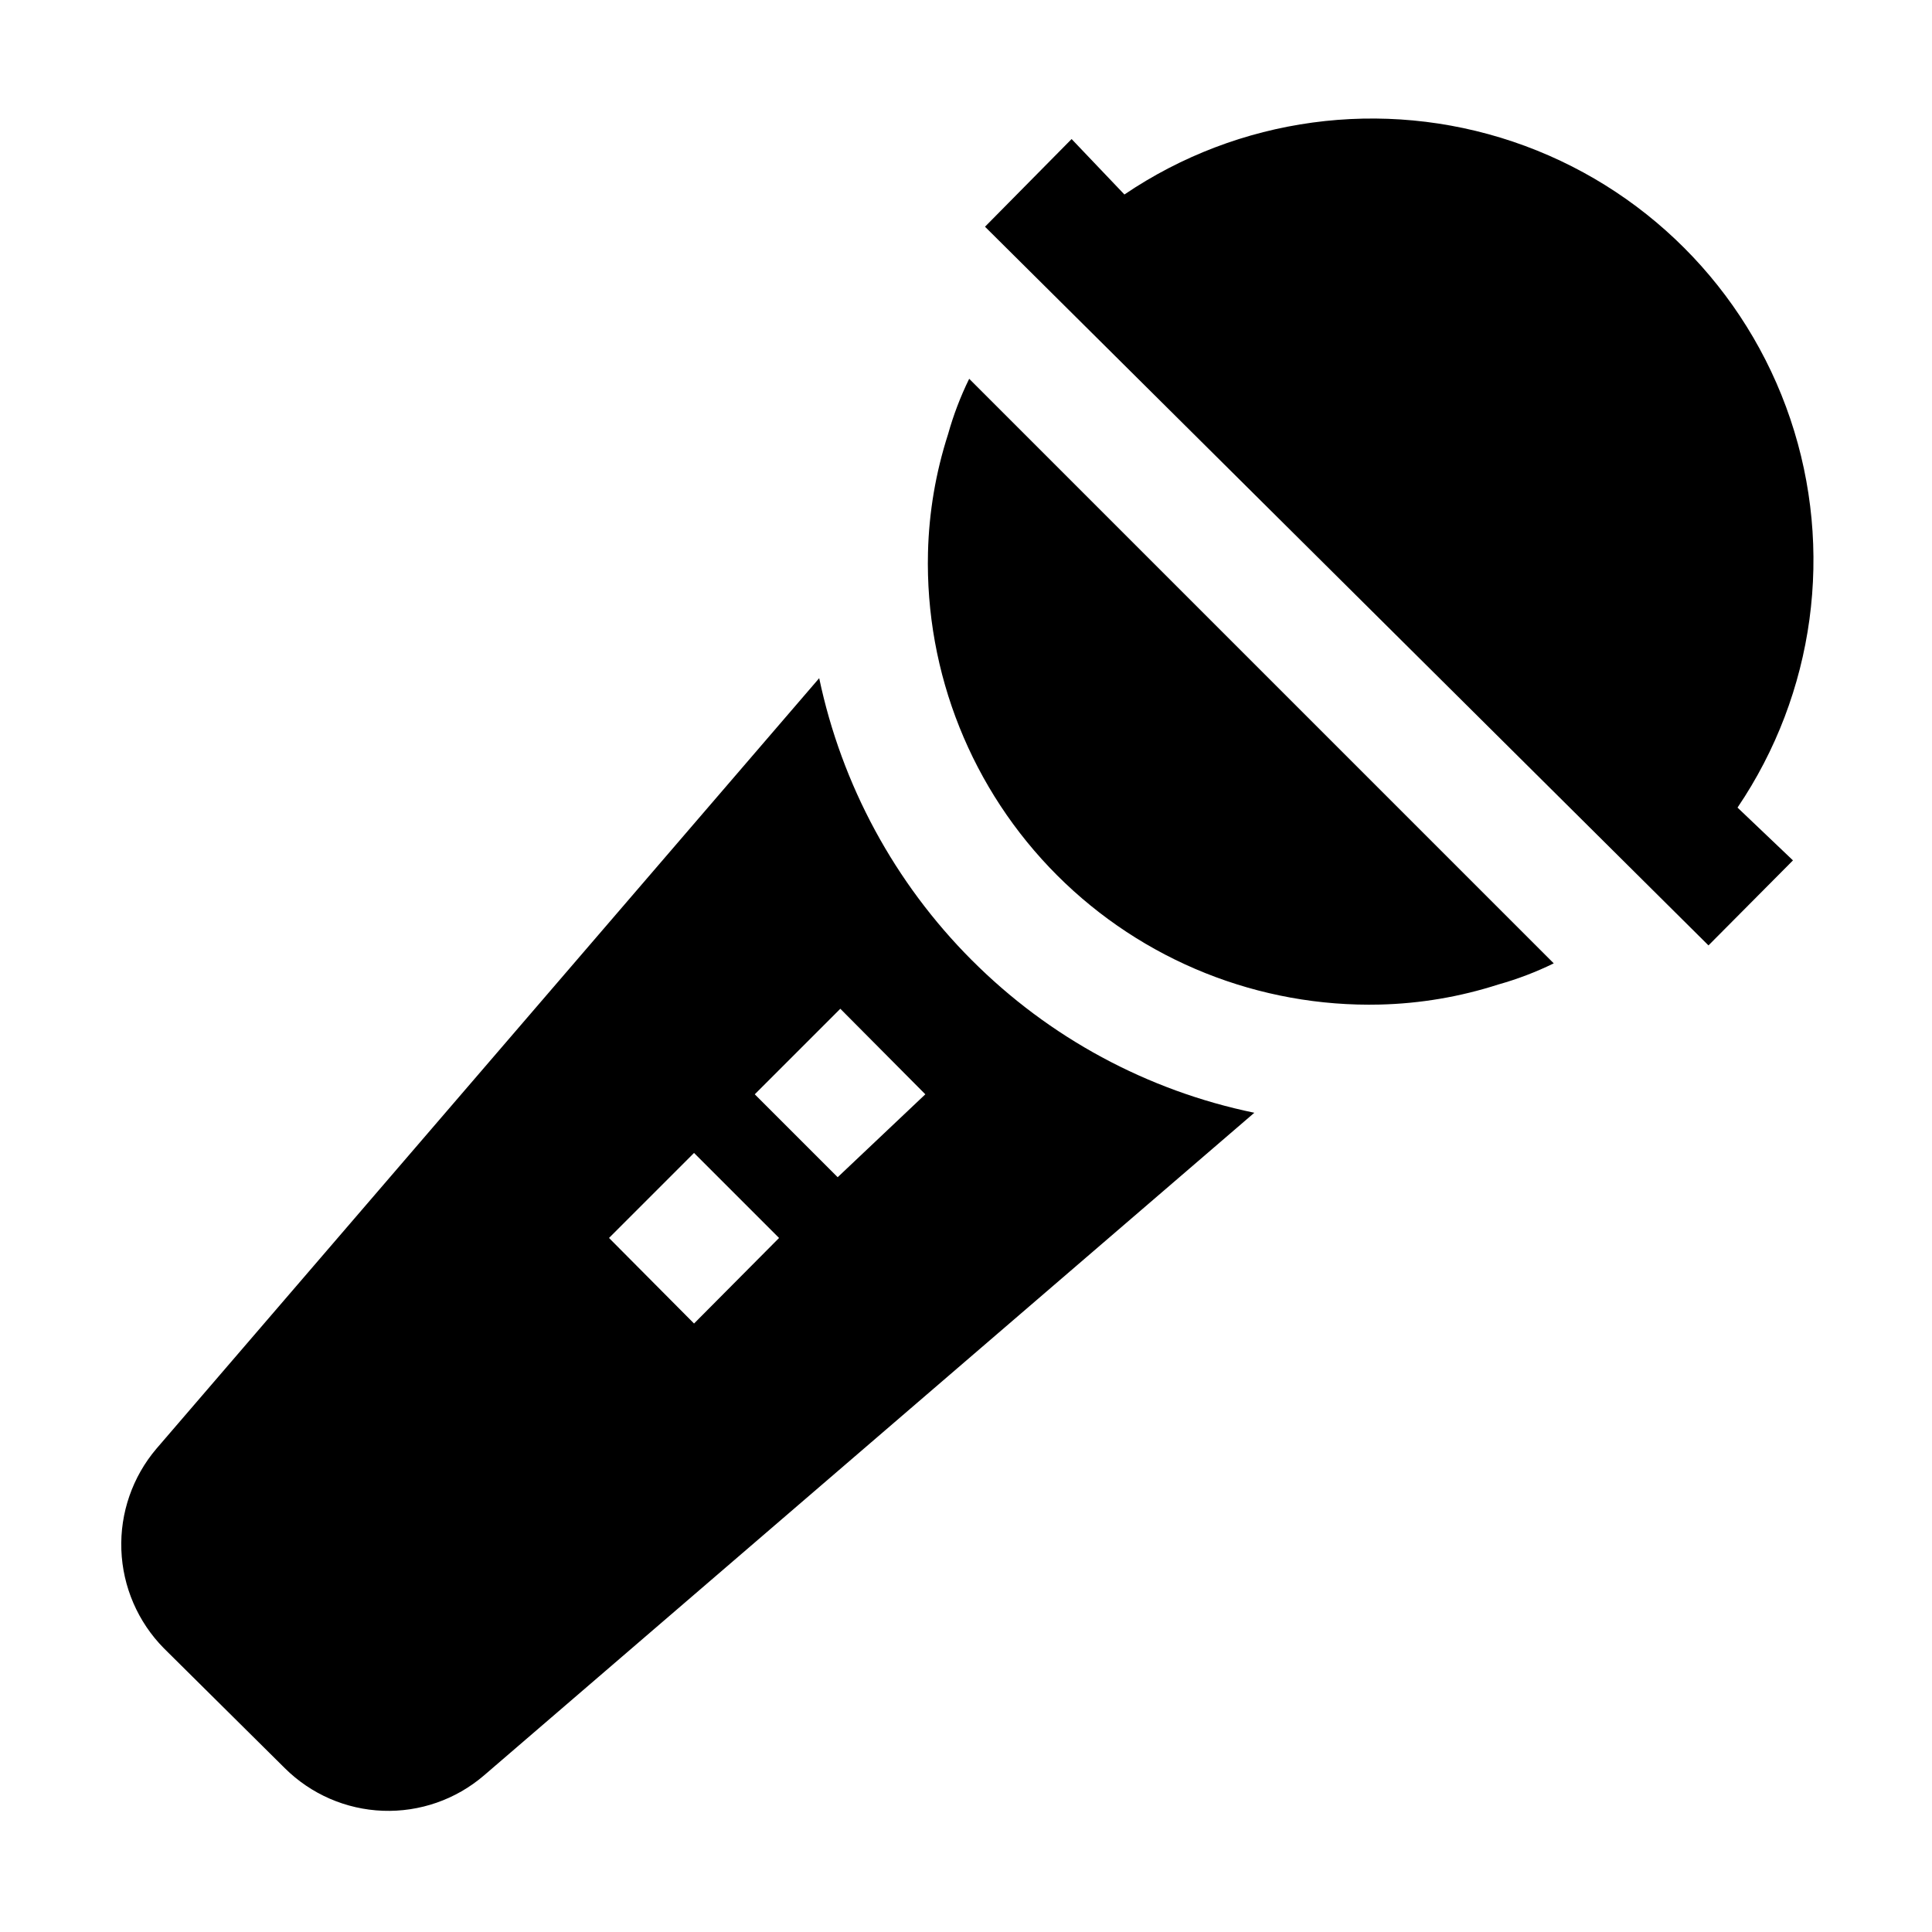
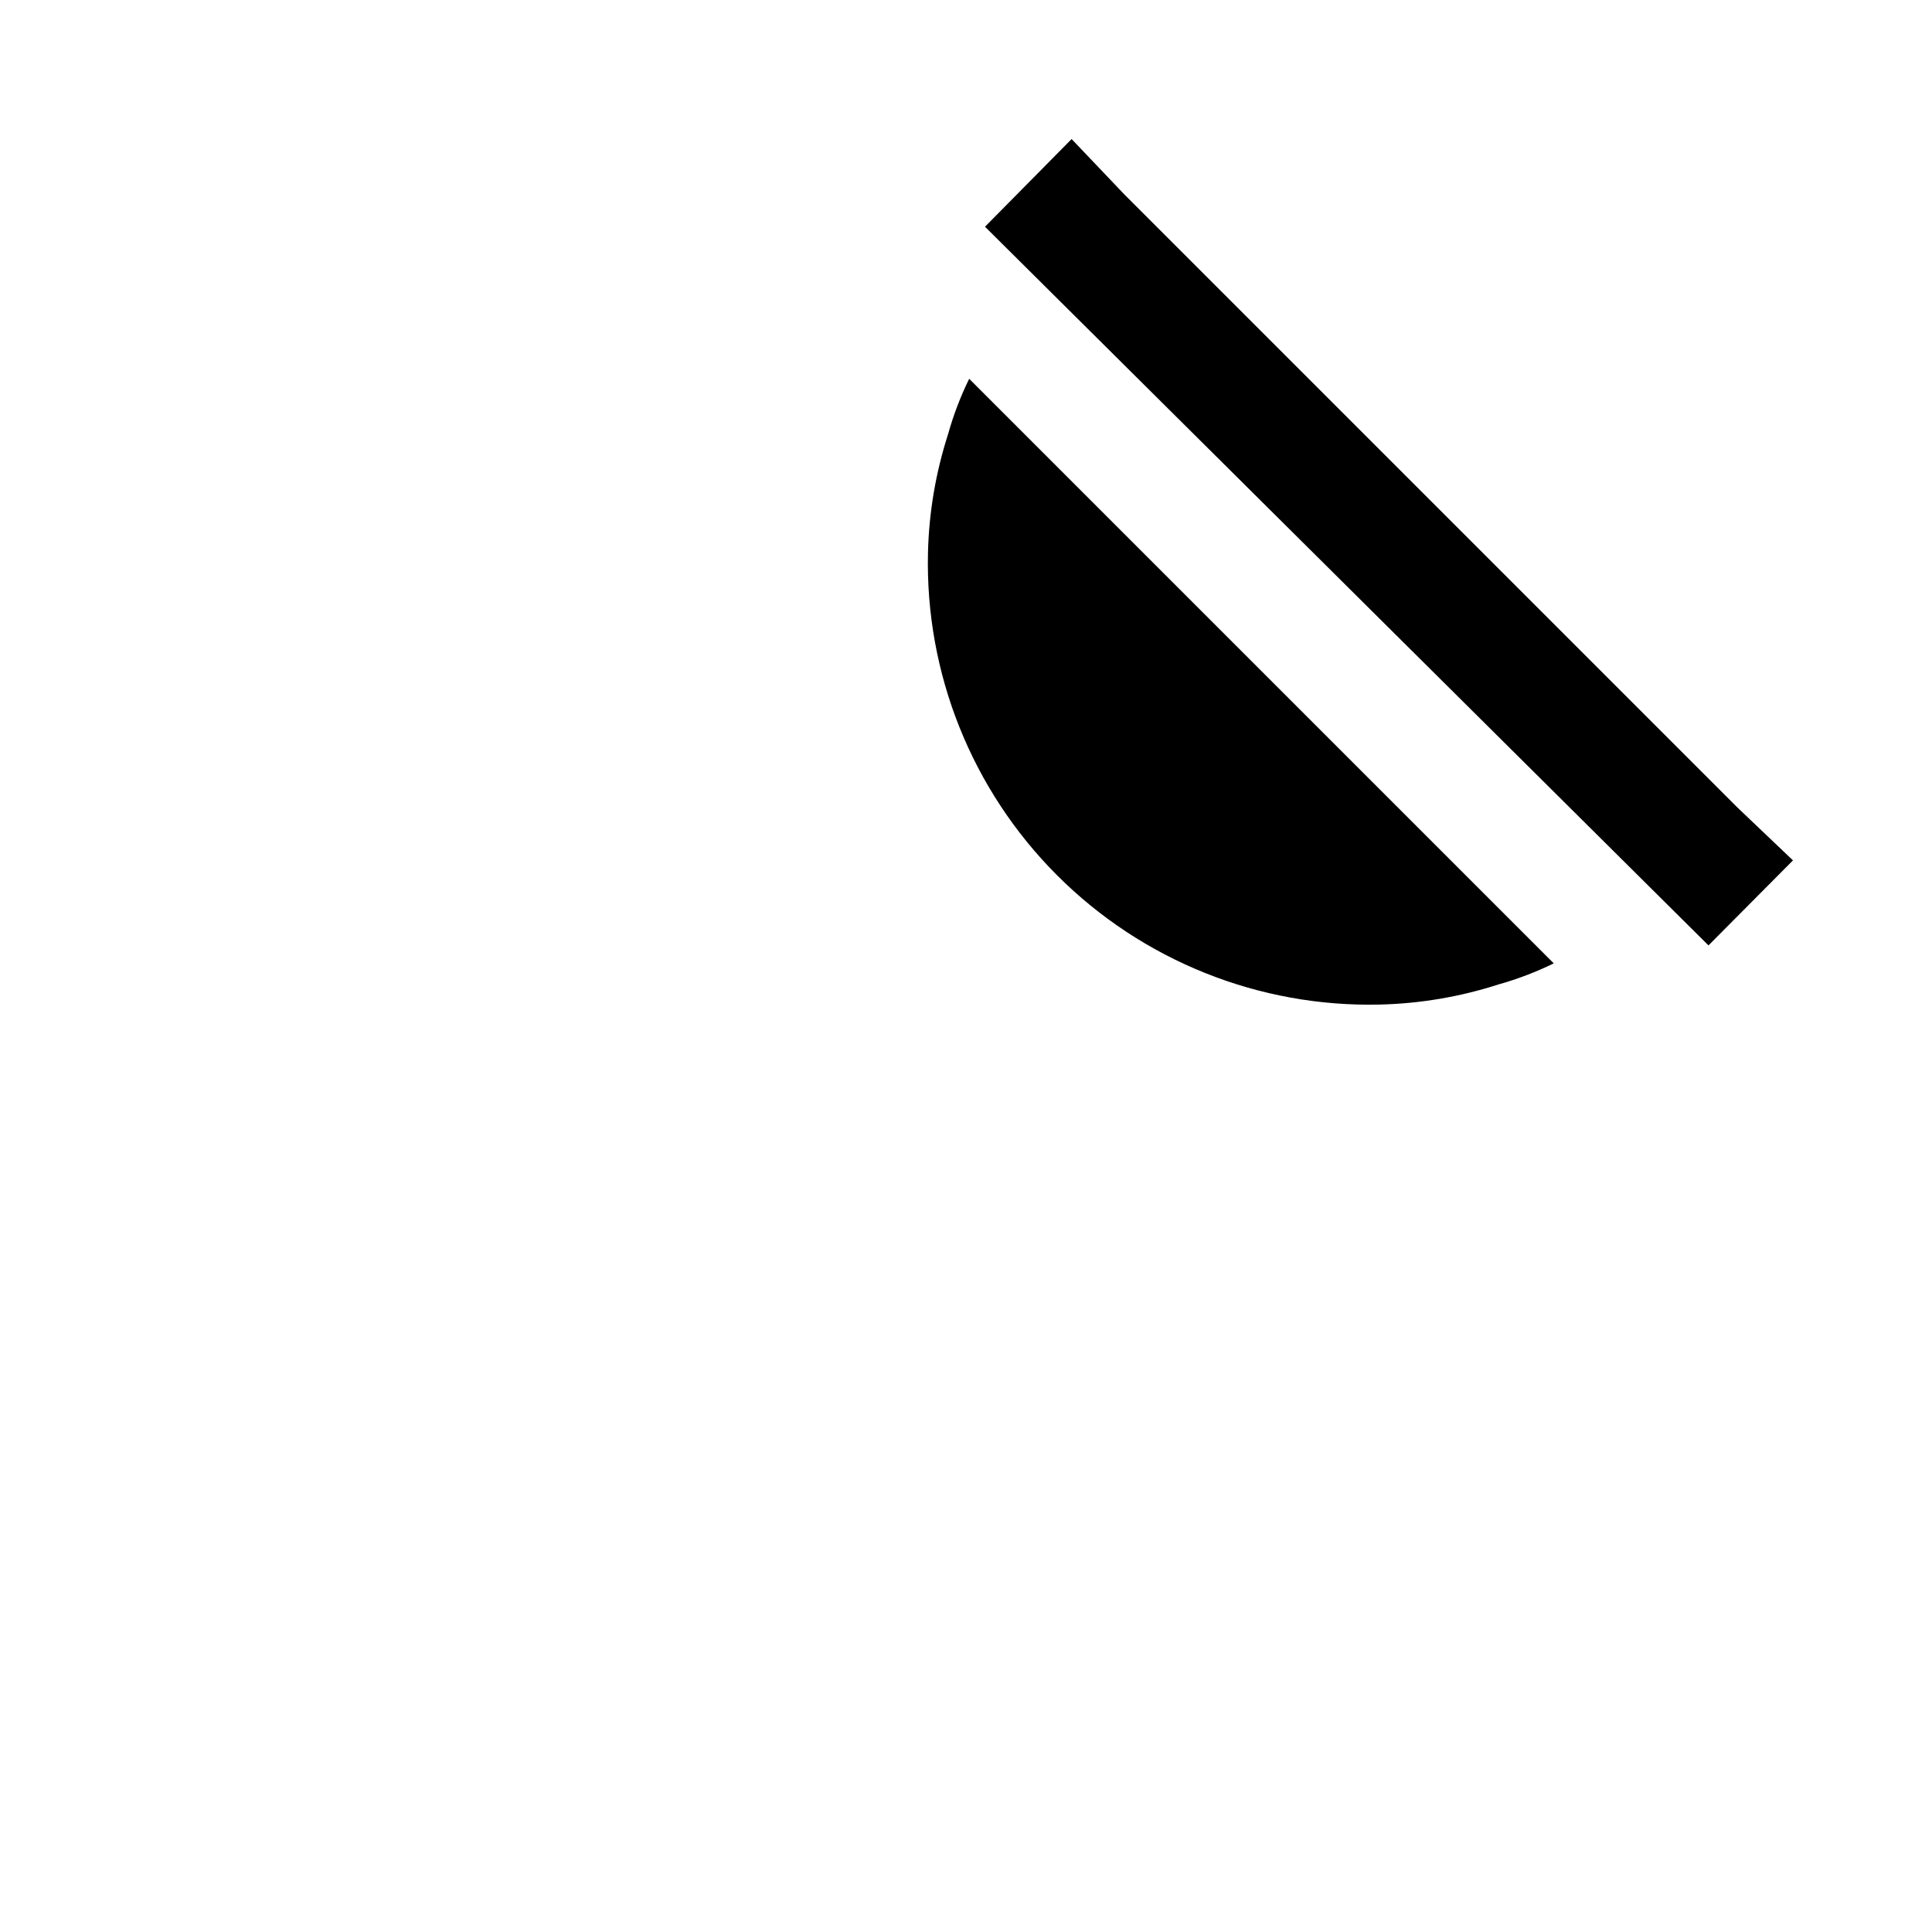
<svg xmlns="http://www.w3.org/2000/svg" fill="#000000" width="800px" height="800px" version="1.1" viewBox="144 144 512 512">
  <g>
-     <path d="m401.54 398.46c-20.438-20.469-34.484-46.434-40.445-74.734l-175.63 204.18c-6.348 7.465-9.668 17.039-9.305 26.832 0.363 9.793 4.383 19.094 11.262 26.066l32.047 31.77c6.938 6.902 16.219 10.938 26 11.301 9.777 0.359 19.332-2.973 26.762-9.34l204.18-175.64c-28.379-5.856-54.414-19.918-74.871-40.441zm-73.613 96.285-22.531-22.672 22.531-22.531 22.531 22.531zm38.066-38.77-21.973-21.973 22.672-22.672 22.531 22.672z" fill-rule="evenodd" />
    <path d="m555.76 399.3c-4.719 2.309-9.637 4.184-14.691 5.602-10.141 3.266-20.699 5.059-31.348 5.316-32.004 0.773-62.926-11.598-85.562-34.234s-35.008-53.559-34.234-85.559c0.258-10.652 2.051-21.211 5.32-31.352 1.414-5.055 3.289-9.977 5.598-14.691z" fill-rule="evenodd" />
-     <path d="m604.46 358.02 14.695 13.992-22.391 22.531-191.73-190.46 22.953-23.234 13.996 14.695c30.258-20.496 68.352-25.676 102.98-14 34.633 11.676 61.816 38.863 73.492 73.492 11.676 34.633 6.496 72.73-14 102.99z" />
+     <path d="m604.46 358.02 14.695 13.992-22.391 22.531-191.73-190.46 22.953-23.234 13.996 14.695z" />
  </g>
</svg>